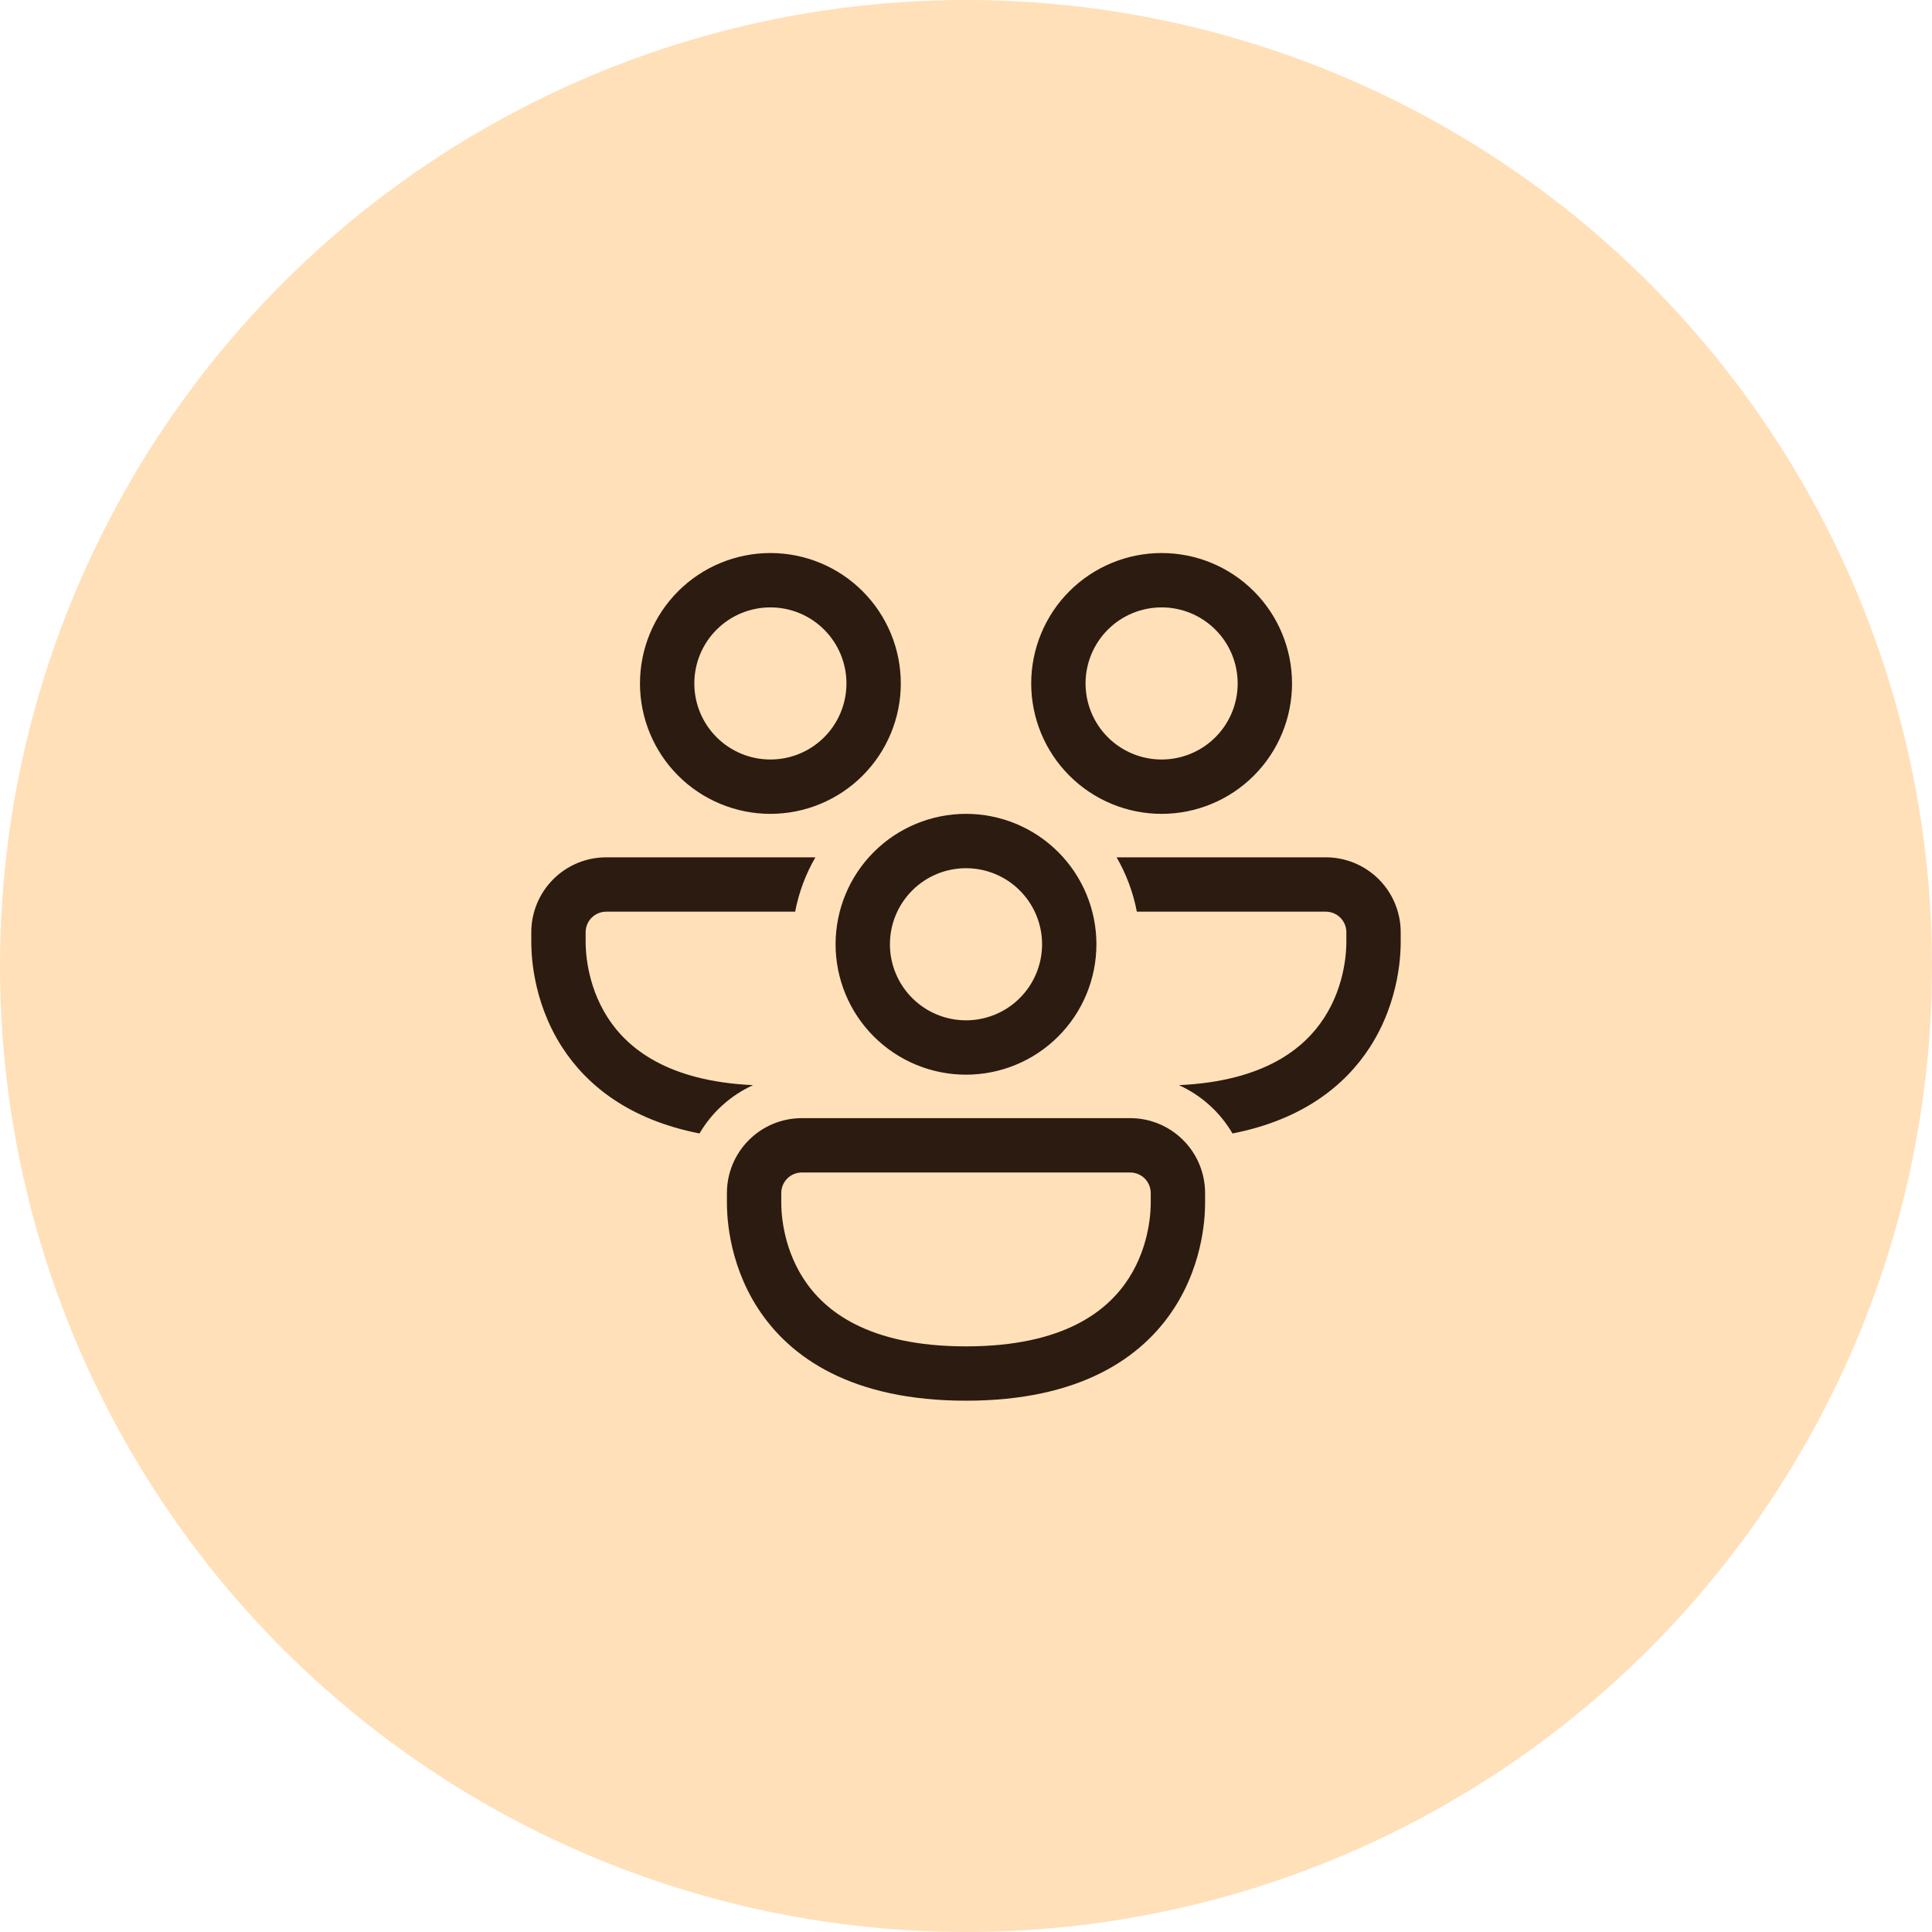
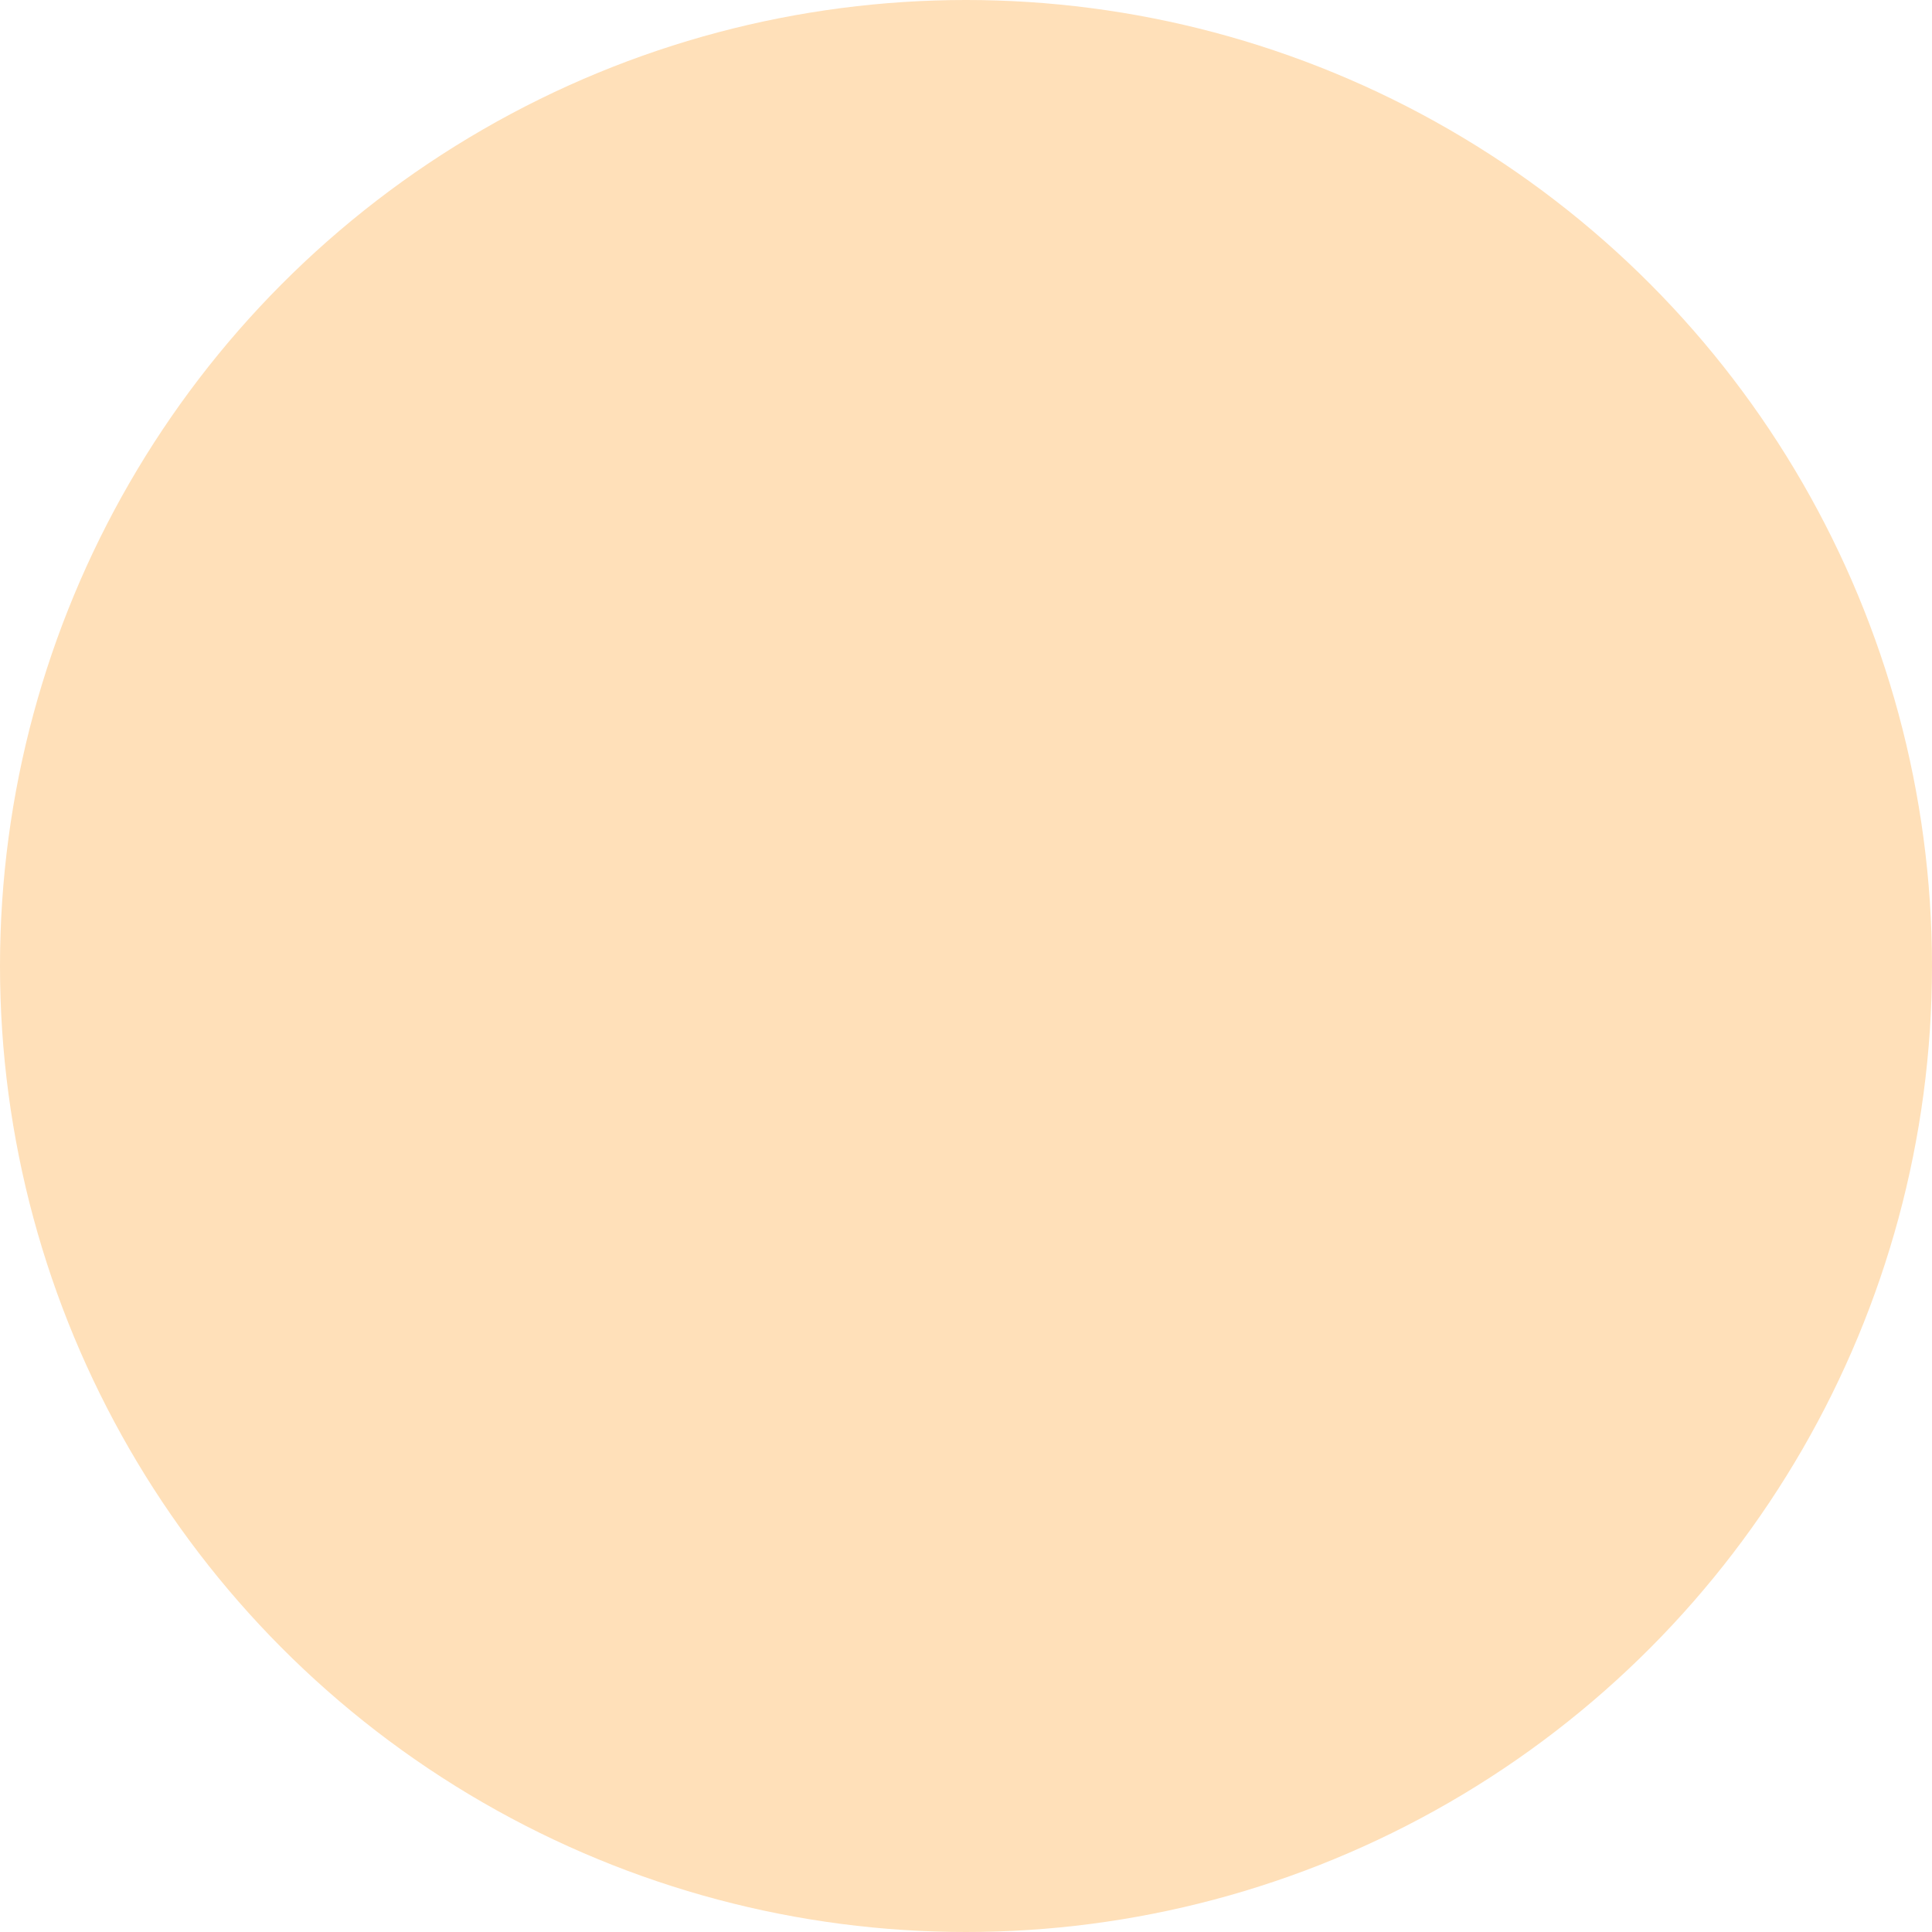
<svg xmlns="http://www.w3.org/2000/svg" width="100" height="100" viewBox="0 0 100 100" fill="none">
  <circle cx="50" cy="50" r="50" fill="#FFE0B9" />
-   <path d="M35.938 35.375C35.938 34.331 36.352 33.329 37.091 32.591C37.829 31.852 38.831 31.438 39.875 31.438C40.919 31.438 41.921 31.852 42.659 32.591C43.398 33.329 43.812 34.331 43.812 35.375C43.812 36.419 43.398 37.421 42.659 38.159C41.921 38.898 40.919 39.312 39.875 39.312C38.831 39.312 37.829 38.898 37.091 38.159C36.352 37.421 35.938 36.419 35.938 35.375ZM39.875 28.625C38.989 28.625 38.111 28.8 37.292 29.139C36.473 29.478 35.729 29.975 35.102 30.602C34.475 31.229 33.978 31.973 33.639 32.792C33.3 33.611 33.125 34.489 33.125 35.375C33.125 36.261 33.3 37.139 33.639 37.958C33.978 38.777 34.475 39.521 35.102 40.148C35.729 40.775 36.473 41.272 37.292 41.611C38.111 41.95 38.989 42.125 39.875 42.125C41.665 42.125 43.382 41.414 44.648 40.148C45.914 38.882 46.625 37.165 46.625 35.375C46.625 33.585 45.914 31.868 44.648 30.602C43.382 29.336 41.665 28.625 39.875 28.625ZM56.188 35.375C56.188 34.331 56.602 33.329 57.341 32.591C58.079 31.852 59.081 31.438 60.125 31.438C61.169 31.438 62.171 31.852 62.909 32.591C63.648 33.329 64.062 34.331 64.062 35.375C64.062 36.419 63.648 37.421 62.909 38.159C62.171 38.898 61.169 39.312 60.125 39.312C59.081 39.312 58.079 38.898 57.341 38.159C56.602 37.421 56.188 36.419 56.188 35.375ZM60.125 28.625C59.239 28.625 58.361 28.8 57.542 29.139C56.723 29.478 55.979 29.975 55.352 30.602C54.725 31.229 54.228 31.973 53.889 32.792C53.55 33.611 53.375 34.489 53.375 35.375C53.375 36.261 53.55 37.139 53.889 37.958C54.228 38.777 54.725 39.521 55.352 40.148C55.979 40.775 56.723 41.272 57.542 41.611C58.361 41.95 59.239 42.125 60.125 42.125C61.915 42.125 63.632 41.414 64.898 40.148C66.164 38.882 66.875 37.165 66.875 35.375C66.875 33.585 66.164 31.868 64.898 30.602C63.632 29.336 61.915 28.625 60.125 28.625ZM27.5 48.252C27.5 47.743 27.6 47.239 27.795 46.768C27.99 46.298 28.276 45.87 28.636 45.511C28.995 45.151 29.423 44.865 29.893 44.67C30.363 44.475 30.868 44.375 31.377 44.375H42.204C41.699 45.247 41.345 46.198 41.157 47.188H31.377C31.237 47.188 31.099 47.215 30.97 47.269C30.84 47.322 30.723 47.4 30.624 47.499C30.525 47.598 30.447 47.715 30.393 47.844C30.34 47.974 30.312 48.112 30.312 48.252V48.734C30.312 49.038 30.316 50.909 31.459 52.678C32.467 54.239 34.522 55.962 38.978 56.167C37.818 56.694 36.849 57.568 36.206 58.668C32.582 57.957 30.379 56.19 29.096 54.204C27.5 51.733 27.5 49.179 27.5 48.737V48.253V48.252ZM61.022 56.167C62.182 56.694 63.151 57.568 63.794 58.668C67.418 57.957 69.621 56.19 70.904 54.204C72.5 51.733 72.5 49.179 72.5 48.737V48.253C72.5 47.744 72.4 47.239 72.205 46.769C72.01 46.298 71.725 45.871 71.365 45.511C71.005 45.151 70.578 44.865 70.107 44.67C69.637 44.475 69.132 44.375 68.623 44.375H57.796C58.291 45.233 58.651 46.181 58.843 47.188H68.623C69.21 47.188 69.688 47.664 69.688 48.252V48.734C69.688 49.038 69.684 50.909 68.541 52.678C67.533 54.239 65.478 55.962 61.022 56.167ZM50 44.938C48.956 44.938 47.954 45.352 47.216 46.091C46.477 46.829 46.062 47.831 46.062 48.875C46.062 49.919 46.477 50.921 47.216 51.659C47.954 52.398 48.956 52.812 50 52.812C51.044 52.812 52.046 52.398 52.784 51.659C53.523 50.921 53.938 49.919 53.938 48.875C53.938 47.831 53.523 46.829 52.784 46.091C52.046 45.352 51.044 44.938 50 44.938ZM43.25 48.875C43.25 47.085 43.961 45.368 45.227 44.102C46.493 42.836 48.21 42.125 50 42.125C51.79 42.125 53.507 42.836 54.773 44.102C56.039 45.368 56.75 47.085 56.75 48.875C56.75 50.665 56.039 52.382 54.773 53.648C53.507 54.914 51.79 55.625 50 55.625C48.21 55.625 46.493 54.914 45.227 53.648C43.961 52.382 43.25 50.665 43.25 48.875ZM37.625 61.752C37.625 60.724 38.033 59.737 38.761 59.011C39.487 58.283 40.474 57.875 41.502 57.875H58.498C59.526 57.875 60.513 58.283 61.239 59.011C61.967 59.737 62.375 60.724 62.375 61.752V62.237C62.375 62.68 62.375 65.233 60.779 67.704C59.11 70.287 55.887 72.5 50 72.5C44.113 72.5 40.89 70.287 39.221 67.704C37.625 65.233 37.625 62.679 37.625 62.237V61.752ZM41.502 60.688C41.219 60.688 40.949 60.8 40.749 60.999C40.55 61.199 40.438 61.469 40.438 61.752V62.234C40.438 62.538 40.441 64.409 41.584 66.177C42.657 67.84 44.918 69.688 50 69.688C55.082 69.688 57.343 67.84 58.416 66.177C59.559 64.409 59.562 62.538 59.562 62.234V61.752C59.562 61.469 59.45 61.199 59.251 60.999C59.051 60.8 58.781 60.688 58.498 60.688H41.502Z" fill="#2B1B10" />
</svg>